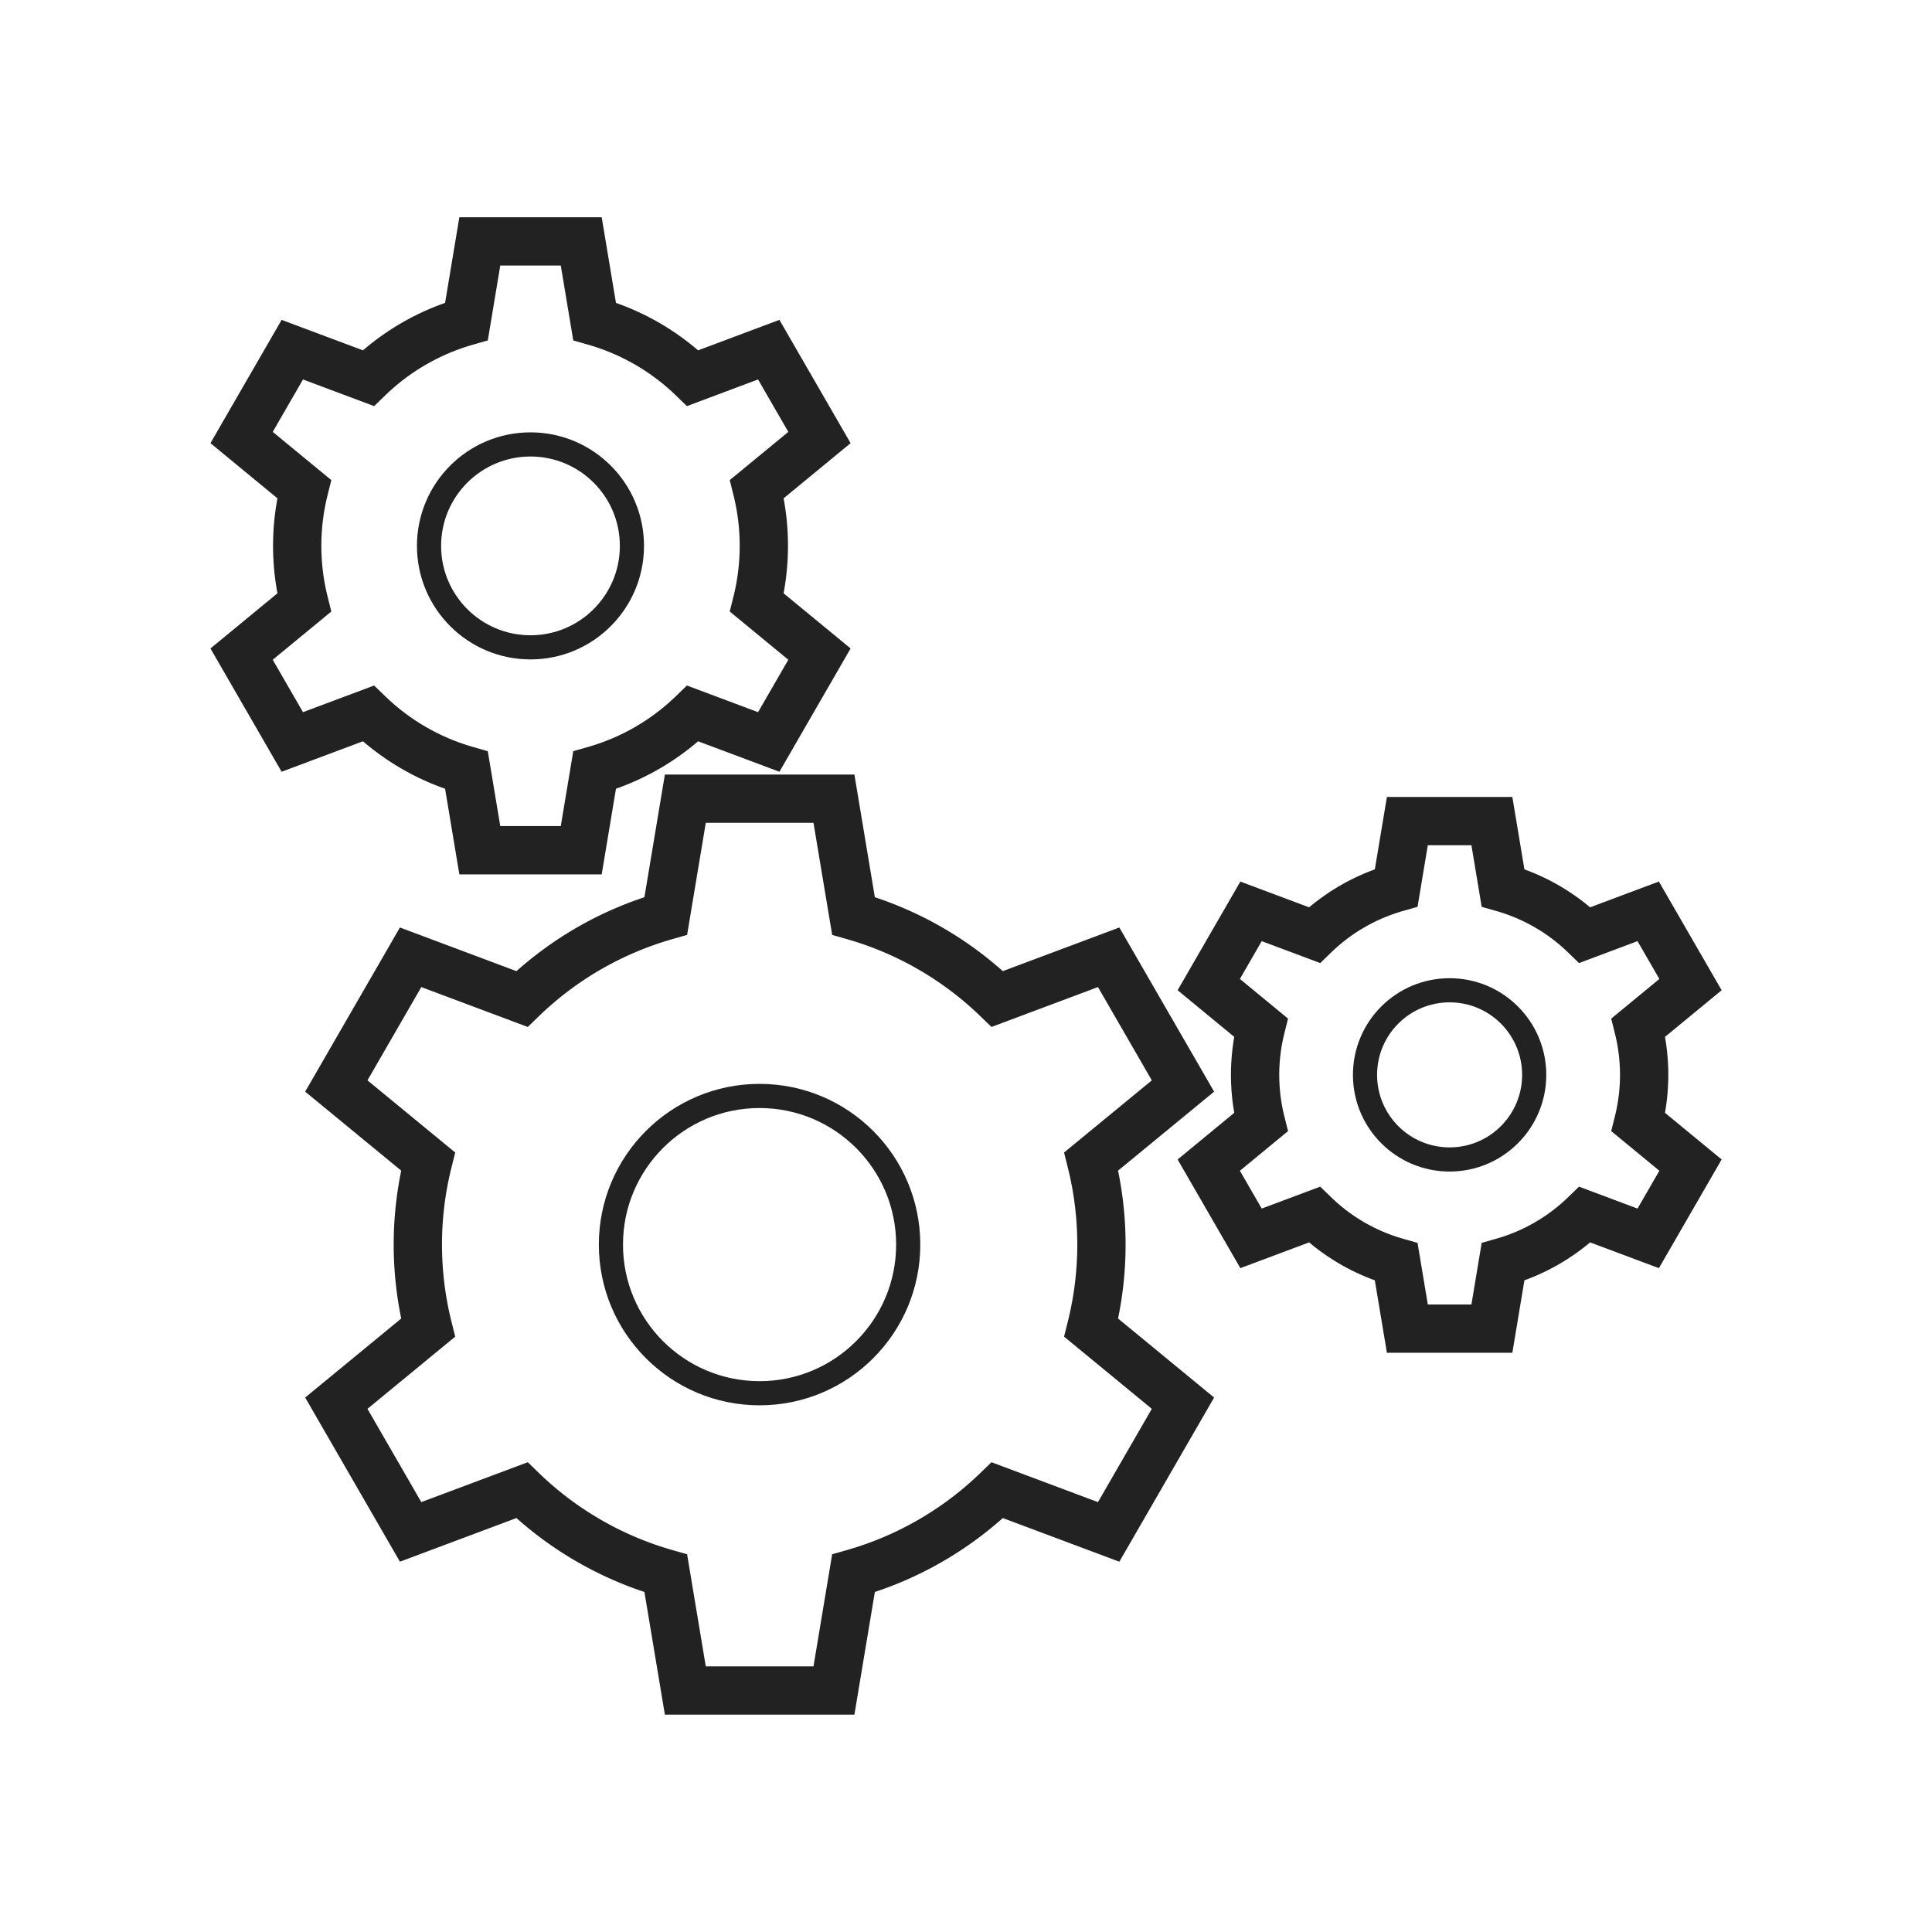
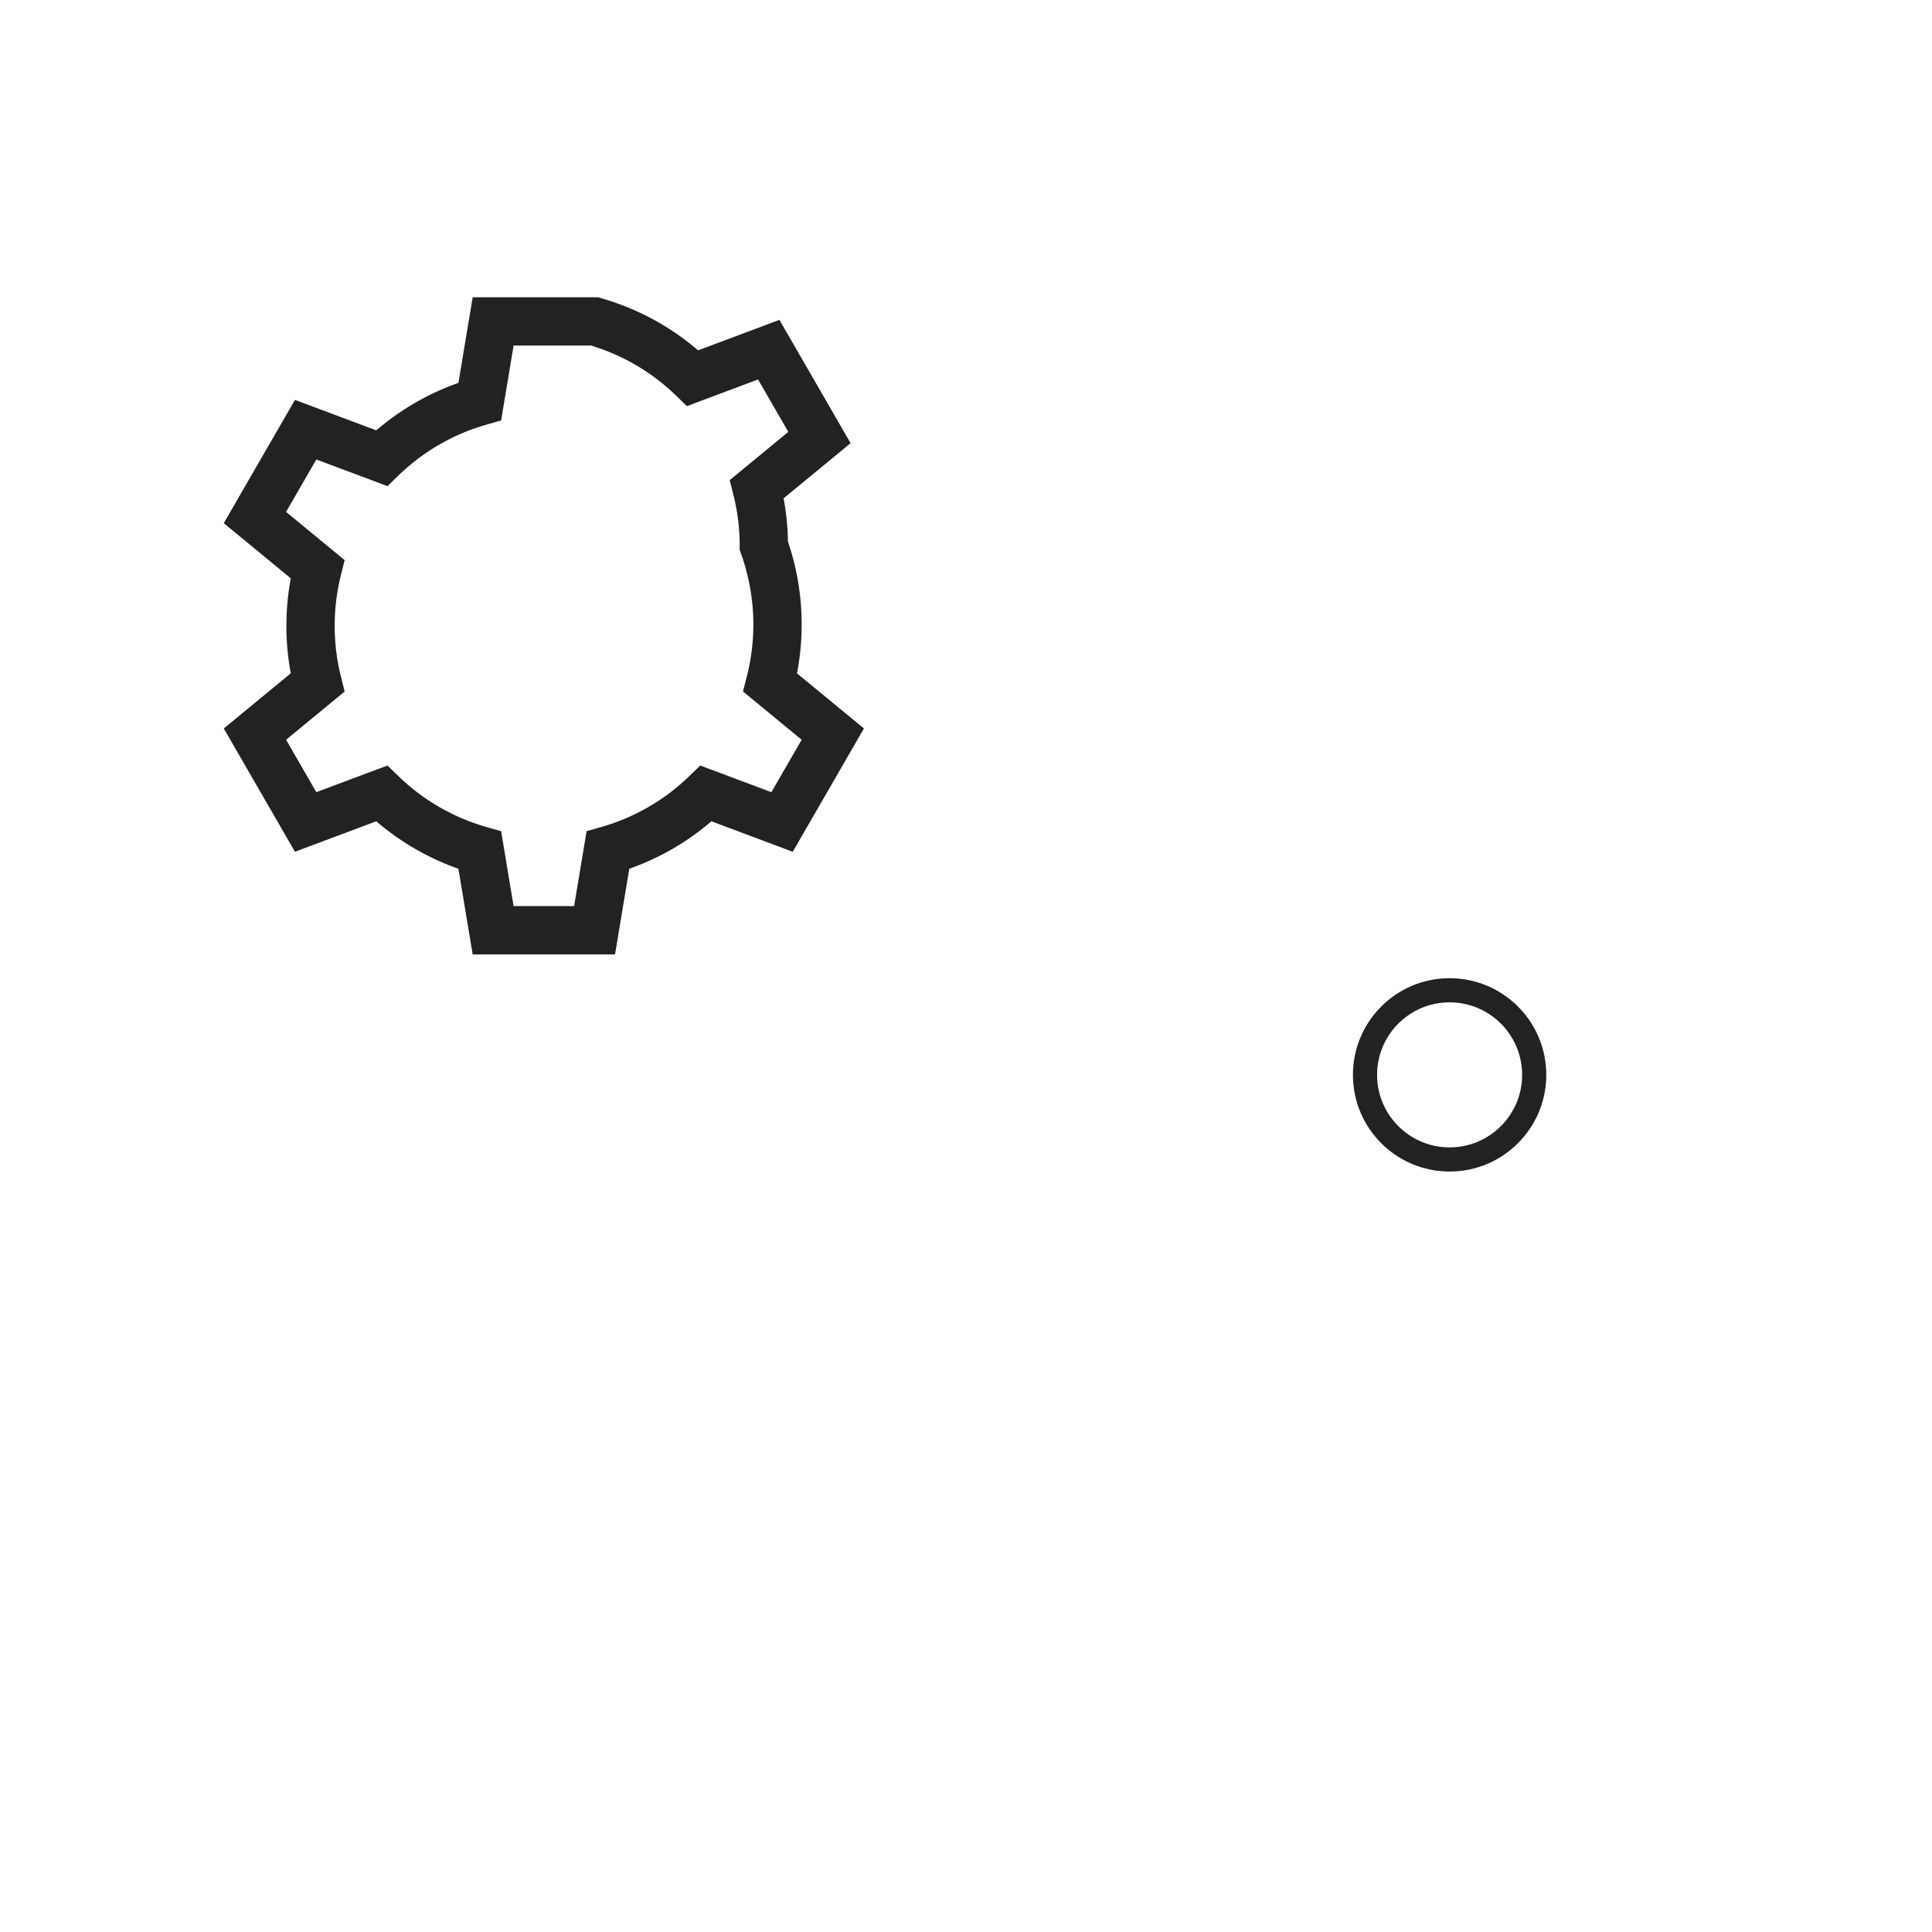
<svg xmlns="http://www.w3.org/2000/svg" width="80" height="80" viewBox="0 0 80 80">
  <g id="Group_1061" data-name="Group 1061" transform="translate(-394 -1111)">
-     <rect id="Rectangle_335" data-name="Rectangle 335" width="80" height="80" transform="translate(394 1111)" fill="none" />
    <g id="Group_1060" data-name="Group 1060" transform="translate(-1103.019 -293)">
-       <path id="Path_1965" data-name="Path 1965" d="M1528.648,1426.6a9.675,9.675,0,0,0-.289-2.349l2.592-2.134-2.1-3.638-3.147,1.179a9.643,9.643,0,0,0-4.065-2.349l-.552-3.313h-4.2l-.552,3.313a9.643,9.643,0,0,0-4.065,2.349l-3.147-1.179-2.1,3.638,2.592,2.134a9.693,9.693,0,0,0,0,4.7l-2.592,2.134,2.1,3.638,3.147-1.179a9.643,9.643,0,0,0,4.065,2.349l.552,3.313h4.2l.552-3.313a9.643,9.643,0,0,0,4.065-2.349l3.147,1.179,2.1-3.638-2.592-2.134A9.676,9.676,0,0,0,1528.648,1426.6Z" fill="none" stroke="#222" stroke-miterlimit="10" stroke-width="2" />
-       <circle id="Ellipse_7" data-name="Ellipse 7" cx="4.201" cy="4.201" r="4.201" transform="translate(1514.784 1422.403)" fill="none" stroke="#222" stroke-miterlimit="10" stroke-width="1" />
-       <path id="Path_1966" data-name="Path 1966" d="M1565.1,1448.508a8.105,8.105,0,0,0-.241-1.959l2.16-1.779-1.751-3.033-2.624.983a8.032,8.032,0,0,0-3.389-1.958l-.46-2.762h-3.5l-.461,2.762a8.044,8.044,0,0,0-3.389,1.958l-2.623-.983-1.751,3.033,2.16,1.779a8.079,8.079,0,0,0,0,3.917l-2.16,1.779,1.751,3.033,2.623-.983a8.044,8.044,0,0,0,3.389,1.958l.461,2.762h3.5l.46-2.762a8.032,8.032,0,0,0,3.389-1.958l2.624.983,1.751-3.033-2.16-1.779A8.1,8.1,0,0,0,1565.1,1448.508Z" fill="none" stroke="#222" stroke-miterlimit="10" stroke-width="2" />
+       <path id="Path_1965" data-name="Path 1965" d="M1528.648,1426.6a9.675,9.675,0,0,0-.289-2.349l2.592-2.134-2.1-3.638-3.147,1.179a9.643,9.643,0,0,0-4.065-2.349h-4.2l-.552,3.313a9.643,9.643,0,0,0-4.065,2.349l-3.147-1.179-2.1,3.638,2.592,2.134a9.693,9.693,0,0,0,0,4.7l-2.592,2.134,2.1,3.638,3.147-1.179a9.643,9.643,0,0,0,4.065,2.349l.552,3.313h4.2l.552-3.313a9.643,9.643,0,0,0,4.065-2.349l3.147,1.179,2.1-3.638-2.592-2.134A9.676,9.676,0,0,0,1528.648,1426.6Z" fill="none" stroke="#222" stroke-miterlimit="10" stroke-width="2" />
      <circle id="Ellipse_8" data-name="Ellipse 8" cx="3.503" cy="3.503" r="3.503" transform="translate(1553.541 1445.005)" fill="none" stroke="#222" stroke-miterlimit="10" stroke-width="1" />
-       <path id="Path_1967" data-name="Path 1967" d="M1542.627,1455.536a14.152,14.152,0,0,0-.424-3.442l3.8-3.125-3.077-5.33-4.611,1.727a14.127,14.127,0,0,0-5.955-3.441l-.809-4.853h-6.154l-.809,4.853a14.135,14.135,0,0,0-5.956,3.441l-4.61-1.727-3.077,5.33,3.8,3.125a14.177,14.177,0,0,0,0,6.883l-3.8,3.126,3.077,5.33,4.61-1.727a14.135,14.135,0,0,0,5.956,3.441l.809,4.853h6.154l.809-4.853a14.127,14.127,0,0,0,5.955-3.441l4.611,1.727,3.077-5.33-3.8-3.126A14.144,14.144,0,0,0,1542.627,1455.536Z" fill="none" stroke="#222" stroke-miterlimit="10" stroke-width="2" />
-       <circle id="Ellipse_9" data-name="Ellipse 9" cx="6.155" cy="6.155" r="6.155" transform="translate(1522.316 1449.381)" fill="none" stroke="#222" stroke-miterlimit="10" stroke-width="1" />
    </g>
  </g>
</svg>